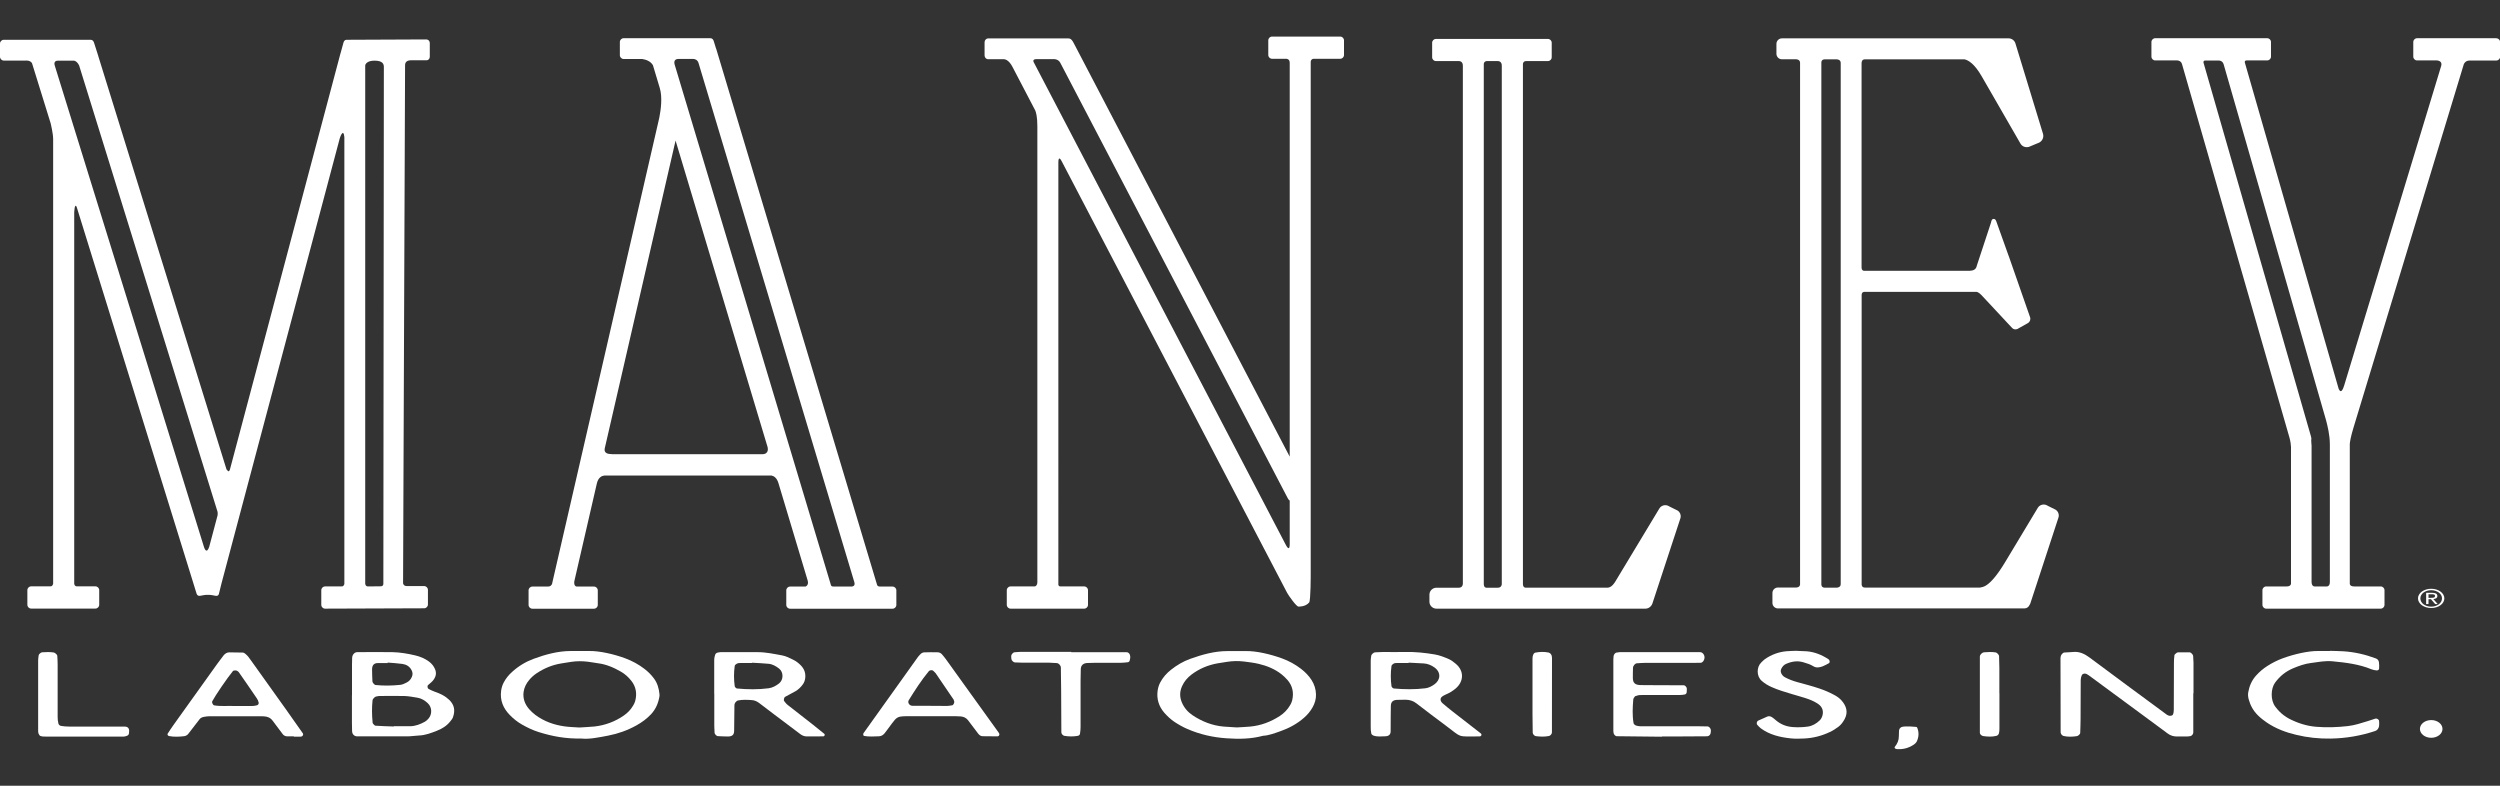
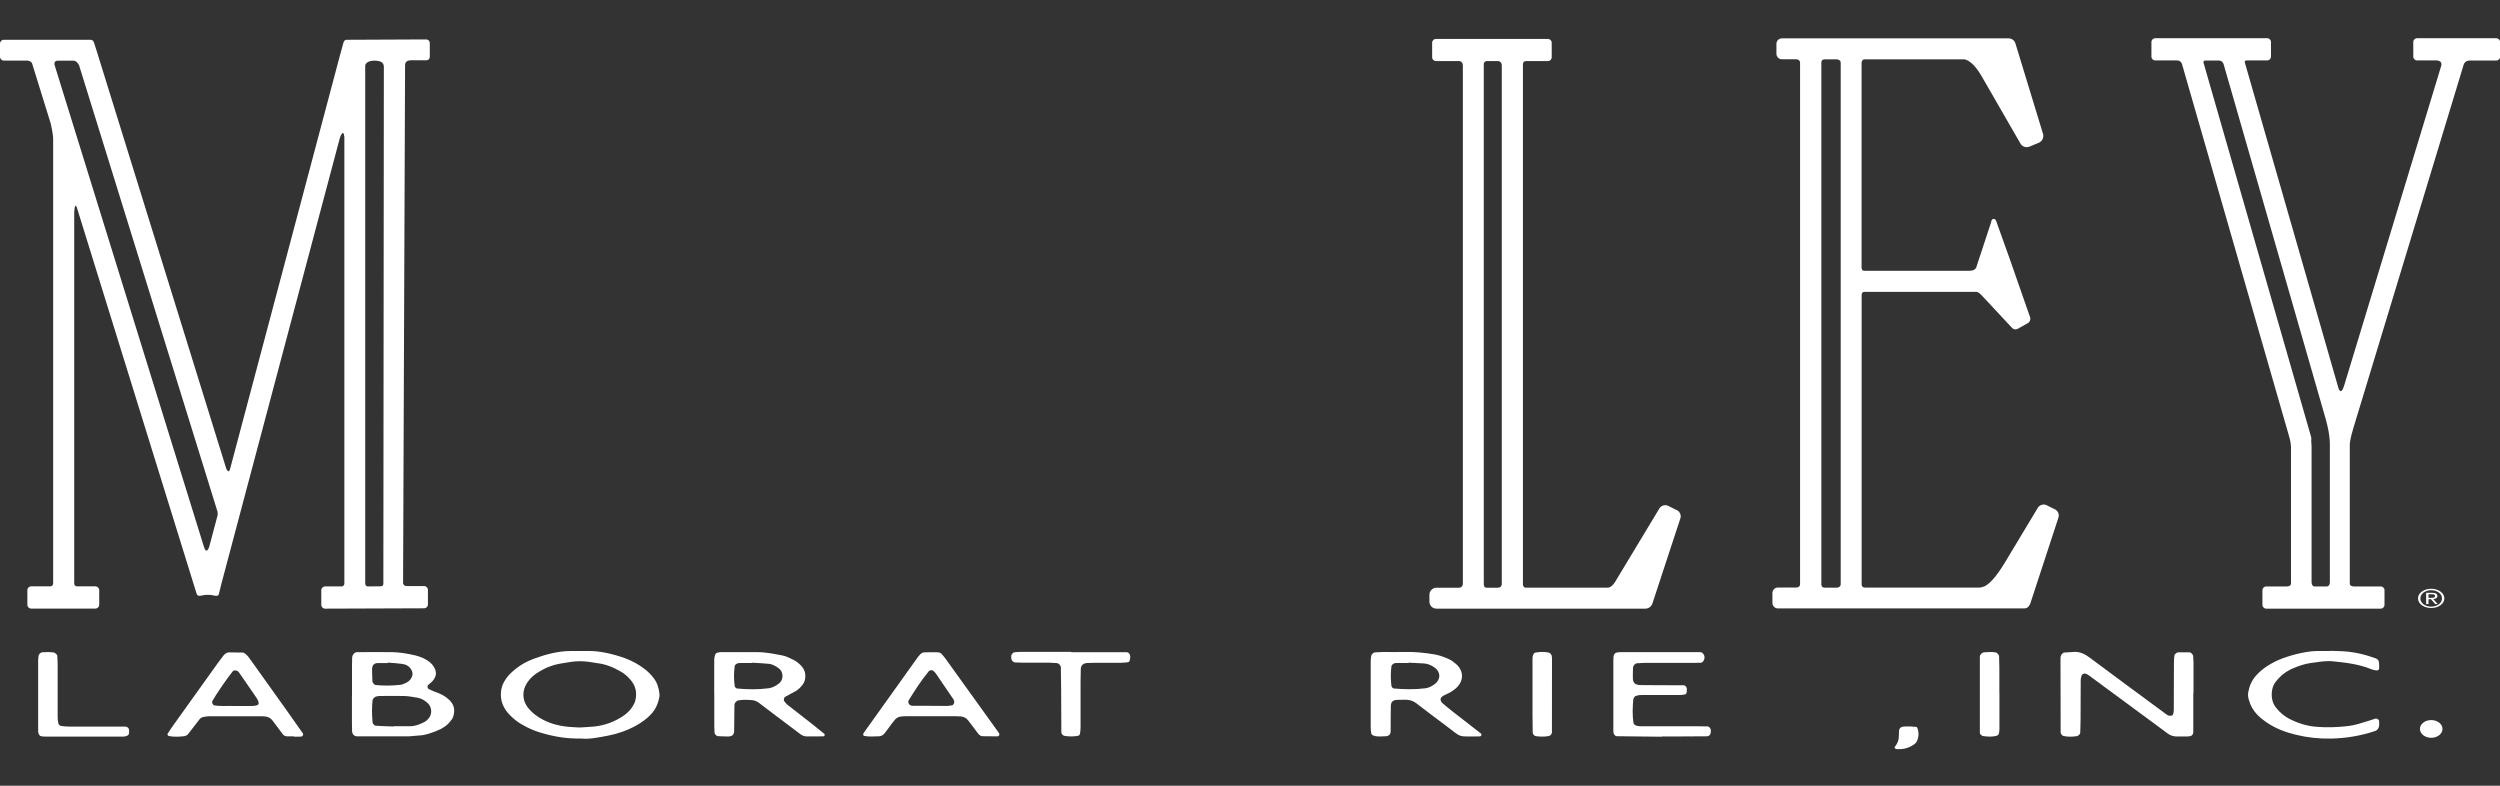
<svg xmlns="http://www.w3.org/2000/svg" viewBox="0 0 350 110" height="110" width="350" data-name="Layer 1" id="Layer_1">
  <rect x="0" y="0" width="350" height="110" fill="#333333" stroke="none" />
  <defs>
    <style>
      .cls-1 {
        fill-rule: evenodd;
      }

      .cls-1, .cls-2 {
        fill: #fff;
      }
    </style>
  </defs>
  <path d="M307.06,97.07c0,1.83,0,3.66,0,5.49,0,.22-.23.48-.42.5-.15.01-.31.05-.46.05-.47,0-.94,0-1.41,0-.48,0-.91-.13-1.31-.43-1.13-.85-2.27-1.69-3.41-2.52-2.53-1.86-5.06-3.73-7.59-5.59-.19-.14-.39-.27-.62-.27-.13,0-.33.1-.38.21-.1.21-.15.45-.16.69-.02,1.83-.01,3.66-.02,5.49,0,.63-.03,1.27-.05,1.91,0,.18-.28.43-.47.46-.62.09-1.24.12-1.86-.02-.19-.04-.41-.3-.41-.5,0-3.42-.01-6.84-.02-10.27,0-.16,0-.33.06-.47.05-.14.17-.26.28-.37.05-.05.14-.07.22-.08.39-.03.78-.03,1.16-.07.91-.1,1.65.25,2.37.79,3.46,2.59,6.94,5.14,10.42,7.71.25.18.49.42.81.44.14,0,.36-.06.41-.16.1-.21.13-.46.13-.69.01-2.15,0-4.3.02-6.45,0-.4.01-.8.07-1.19.02-.12.19-.23.31-.33.06-.05.14-.07.22-.07.54,0,1.09,0,1.63,0,.15,0,.45.33.46.49.02.32.04.63.05.95,0,1.43,0,2.86,0,4.3h-.03Z" class="cls-1" />
-   <path d="M173.05,91.15c.47,0,.94,0,1.41,0,1.42-.02,3.39.43,5.03,1.03.96.35,1.86.84,2.67,1.47.56.43,1.06.94,1.45,1.54.4.62.61,1.3.63,2.02.02.64-.16,1.26-.48,1.82-.31.56-.72,1.04-1.2,1.46-.96.84-2.07,1.44-3.25,1.86-.81.28-1.61.61-2.49.66-1.69.46-3.41.47-5.13.35-1.88-.13-3.7-.54-5.45-1.3-.65-.28-1.26-.63-1.85-1.02-.52-.36-.98-.79-1.4-1.27-.76-.89-1.08-1.92-.92-3.09.06-.4.17-.77.36-1.13.38-.72.9-1.3,1.52-1.79.81-.64,1.69-1.16,2.65-1.51,1.7-.61,3.43-1.1,5.25-1.1h1.17ZM173.15,101.84c.64-.04,1.26-.06,1.88-.12,1.5-.14,2.87-.66,4.14-1.48.6-.39,1.09-.9,1.45-1.52.12-.2.22-.42.28-.65.26-1.07.07-2.05-.66-2.88-.26-.29-.54-.57-.85-.81-.94-.73-2.03-1.17-3.17-1.44-.68-.16-1.38-.24-2.07-.33-.77-.09-1.55-.08-2.33.04-.46.07-.92.14-1.38.22-1.32.24-2.53.74-3.62,1.56-.57.43-1.03.96-1.33,1.63-.35.76-.35,1.53-.02,2.3.32.75.84,1.34,1.5,1.78,1.32.88,2.76,1.44,4.34,1.58.62.05,1.24.08,1.85.12Z" class="cls-1" />
  <path d="M81.45,103.39c-2.24.06-4.15-.31-6.03-.9-.83-.26-1.6-.63-2.35-1.06-.62-.35-1.17-.79-1.67-1.3-.94-.95-1.43-2.07-1.24-3.45.06-.4.17-.77.36-1.13.3-.57.7-1.06,1.17-1.48.89-.81,1.9-1.42,3-1.83,1.69-.62,3.43-1.1,5.25-1.1.86,0,1.72.01,2.58,0,1.4-.02,3.42.43,5.03,1.03.96.36,1.85.84,2.67,1.47.5.38.95.83,1.33,1.34.49.66.7,1.41.78,2.22,0,.08.01.16,0,.24-.15.97-.51,1.83-1.18,2.55-.6.64-1.3,1.15-2.06,1.57-1.24.69-2.56,1.16-3.96,1.43-1.31.25-2.61.52-3.69.41ZM81.13,101.85c.7-.05,1.4-.07,2.1-.14,1.49-.17,2.87-.68,4.11-1.54.52-.36.96-.81,1.28-1.36.12-.2.24-.41.3-.64.29-1.06.13-2.04-.57-2.9-.4-.5-.87-.92-1.41-1.23-1.02-.59-2.09-1.05-3.27-1.19-.46-.06-.92-.16-1.38-.21-.77-.09-1.55-.1-2.33.02-.46.07-.92.14-1.38.22-1.24.2-2.39.67-3.44,1.37-.39.26-.74.57-1.05.94-.41.49-.7,1.04-.79,1.69-.12.93.19,1.72.78,2.4.26.29.55.57.86.8,1.22.91,2.6,1.4,4.08,1.61.69.1,1.39.11,2.09.16Z" class="cls-1" />
  <path d="M49.28,97.34c0-1.43,0-2.86,0-4.29,0-.32,0-.64.02-.95.01-.43.33-.79.7-.8,1.64,0,3.27-.03,4.91,0,1.09.02,2.18.21,3.24.46.67.16,1.33.43,1.91.86.39.29.68.65.86,1.1.19.48.12.93-.15,1.35-.22.34-.53.57-.83.83-.16.14-.1.48.1.57.28.13.56.29.85.38.38.12.73.28,1.07.46.35.18.66.42.95.69.65.64.86,1.39.51,2.4-.07.22-.24.41-.38.59-.5.64-1.18,1.05-1.91,1.33-.79.31-1.6.62-2.48.65-.54.02-1.09.12-1.63.12-2.34.01-4.68,0-7.01,0-.42,0-.71-.31-.72-.75,0-.4-.02-.79-.02-1.19,0-1.27,0-2.54,0-3.81ZM55.13,101.73s0-.04,0-.06c.78,0,1.56.01,2.34,0,.72-.02,1.37-.28,2-.62.2-.11.38-.28.53-.46.51-.59.51-1.57-.12-2.15-.41-.38-.88-.67-1.43-.76-.62-.1-1.23-.22-1.85-.24-1.17-.03-2.34,0-3.51,0-.15,0-.31.06-.46.08-.14.02-.45.34-.47.48-.11,1.03-.1,2.06,0,3.09,0,.08.01.17.06.22.1.11.23.28.35.29.86.06,1.71.08,2.57.11ZM54.27,92.77s0,.04,0,.06c-.46,0-.93-.01-1.39,0-.47.01-.8.24-.79.92,0,.55.03,1.1.05,1.65,0,.16.29.49.42.5,1.16.12,2.31.1,3.47-.02.31-.03.59-.17.87-.31.37-.18.62-.45.77-.83.13-.31.11-.6-.04-.9-.27-.54-.74-.81-1.29-.89-.69-.1-1.38-.13-2.07-.19Z" class="cls-1" />
  <path d="M191.9,97.24c0-1.59,0-3.18,0-4.76,0-.24.05-.47.08-.71.02-.15.34-.43.5-.44.39-.01.78-.05,1.16-.05,1.01,0,2.03.02,3.04,0,1.41-.04,2.8.11,4.18.34.7.12,1.35.38,1.99.66.35.15.67.41.97.66,1.17.98,1.14,2.47-.05,3.47-.43.35-.89.63-1.4.84-.21.09-.42.21-.58.37-.09.09-.13.29-.1.42.03.14.13.3.24.39.48.41.96.81,1.45,1.19,1.3,1.01,2.6,2.01,3.9,3.03.06.04.13.13.13.19,0,.18-.13.26-.3.26-.08,0-.16,0-.23,0-2.91-.03-2.08.28-4.46-1.51-1.38-1.04-2.77-2.06-4.12-3.12-.46-.36-.96-.5-1.52-.51-.39,0-.78,0-1.17.02-.6.02-.88.29-.89.84-.01.48-.02.95-.02,1.43,0,.71,0,1.43-.01,2.14,0,.44-.26.68-.76.69-.54.01-1.09.09-1.62-.09-.13-.04-.31-.18-.33-.3-.07-.31-.08-.63-.08-.94,0-1.51,0-3.02,0-4.53h0ZM197.2,92.78s0,.03,0,.04c-.54,0-1.09,0-1.63,0-.15,0-.32.01-.45.08-.13.07-.29.21-.31.33-.13.94-.13,1.89,0,2.84.02.12.2.31.33.32,1.47.13,2.95.15,4.42-.03.46-.06.89-.28,1.27-.56.88-.63.92-1.7-.01-2.36-.45-.32-.95-.53-1.51-.56-.7-.04-1.4-.07-2.1-.11Z" class="cls-1" />
  <path d="M99.99,97.12c0-1.59,0-3.18,0-4.76,0-.23.06-.47.13-.69.05-.16.18-.26.33-.3.15-.03.31-.07.46-.07,1.71,0,3.43,0,5.14,0,1.18,0,2.32.25,3.47.46.53.1,1.03.36,1.52.6.42.2.79.49,1.12.84.46.49.65,1.07.57,1.74-.04.32-.14.61-.33.87-.28.39-.62.72-1.03.96-.47.27-.96.52-1.44.78-.17.09-.25.48-.14.61.15.18.29.38.47.52,1.17.92,2.35,1.83,3.52,2.75.55.43,1.1.88,1.64,1.32.04.03.05.14.03.19-.02.06-.1.15-.15.15-.78.01-1.56.02-2.34.01-.32,0-.61-.1-.87-.29-.5-.37-1-.75-1.5-1.13-1.44-1.08-2.88-2.16-4.31-3.26-.33-.25-.68-.39-1.07-.41-.62-.04-1.24-.07-1.86.05-.26.05-.53.36-.53.67-.01,1.19-.02,2.38-.04,3.57,0,.57-.26.81-.88.81-.47,0-.93-.03-1.4-.05-.18,0-.46-.29-.46-.46-.02-.32-.04-.63-.04-.95,0-1.51,0-3.02,0-4.52h0ZM105.27,92.77s0,.03,0,.05c-.54,0-1.09,0-1.63,0-.15,0-.32.01-.46.08-.13.07-.3.2-.32.33-.13.94-.13,1.9,0,2.84.02.12.2.31.32.32,1.47.14,2.95.16,4.42-.03.54-.07,1.03-.34,1.47-.68.64-.51.64-1.59,0-2.08-.44-.34-.92-.62-1.47-.67-.77-.08-1.55-.1-2.33-.15Z" class="cls-1" />
  <path d="M136.07,97.36c1.25,1.73,2.49,3.47,3.74,5.2.11.15.15.29.04.43-.04.05-.12.1-.19.1-.7,0-1.4,0-2.1-.02-.24,0-.45-.15-.6-.34-.48-.62-.95-1.26-1.43-1.89-.25-.33-.6-.5-1.01-.54-.23-.02-.47-.03-.7-.03-2.34,0-4.69,0-7.03,0-.23,0-.47.02-.7.05-.32.04-.59.2-.8.44-.15.18-.3.36-.44.55-.33.44-.65.9-.99,1.33-.2.25-.46.43-.8.44-.7.02-1.4.08-2.1-.05-.05,0-.1-.12-.11-.19,0-.07.01-.16.05-.21,2.52-3.54,5.05-7.08,7.58-10.61.09-.13.2-.24.31-.36.16-.19.37-.33.6-.33.62-.03,1.25-.02,1.87-.01.24,0,.46.1.62.29.2.24.41.48.59.74,1.2,1.67,2.4,3.34,3.6,5.01,0,0,0,0,0,0ZM130.3,98.82h0c.78.01,1.55.02,2.33.01.23,0,.46-.06.69-.09.16-.02.34-.41.26-.57-.04-.07-.03-.16-.07-.22-.84-1.23-1.67-2.47-2.52-3.7-.09-.13-.23-.21-.33-.33-.13-.14-.48-.12-.62.04-1.05,1.27-1.94,2.66-2.81,4.06-.21.33.08.79.51.79.85,0,1.71,0,2.56,0Z" class="cls-1" />
  <path d="M232.66,103.14c-2.11-.02-4.21-.05-6.32-.07-.19,0-.43-.27-.44-.47,0-.08-.03-.16-.03-.24,0-3.34,0-6.68,0-10.02,0-.16.02-.32.03-.47.01-.22.24-.5.41-.51.15,0,.31-.06.46-.06,3.75,0,7.49,0,11.24,0,.37,0,.67.41.62.84-.05.37-.29.65-.56.65-.31,0-.62.01-.94.01-2.26,0-4.53,0-6.79,0-.39,0-.78.04-1.17.06-.27.02-.54.34-.55.65-.01.48-.03.95-.02,1.43.01.67.32.95,1.05.97.39,0,.78.01,1.17.01,1.64,0,3.28.01,4.92.02.18,0,.42.27.42.49,0,.16,0,.31-.02.47-.02.18-.12.3-.29.33-.23.04-.46.07-.69.07-1.72,0-3.43,0-5.15,0-.31,0-.63-.01-.92.12-.07.03-.17.03-.21.09-.09.13-.21.27-.22.41-.09,1.11-.15,2.22.04,3.33.02.12.2.27.33.32.37.13.77.11,1.16.11,2.58,0,5.15,0,7.73,0,.39,0,.78.01,1.17.02.17,0,.42.29.43.49,0,.08.01.16,0,.24-.01.39-.22.64-.55.65-1.17.01-2.34.02-3.51.02-.94,0-1.87,0-2.81,0v.02Z" class="cls-1" />
  <path d="M41.13,103.09c-.31,0-.62.01-.93,0-.24-.01-.47-.11-.61-.3-.48-.62-.95-1.26-1.42-1.89-.3-.41-.72-.59-1.21-.61-.08,0-.16,0-.23-.01-.08,0-.16,0-.23,0-2.42,0-4.83,0-7.25,0-.23,0-.46.04-.69.08-.23.04-.46.13-.61.32-.54.68-1.06,1.37-1.59,2.06-.15.2-.37.3-.6.33-.7.08-1.4.11-2.09-.02-.16-.03-.27-.22-.2-.33.25-.4.52-.79.79-1.18,2.06-2.89,4.13-5.77,6.19-8.65.28-.38.56-.76.85-1.13.2-.25.48-.43.8-.43.62,0,1.24.01,1.87.03.16,0,.29.1.41.2.31.25.53.58.76.9,1.65,2.31,3.3,4.62,4.95,6.93.78,1.09,1.54,2.19,2.31,3.28.04.05.05.15.03.21-.05.17-.18.25-.36.25-.31,0-.62,0-.93,0v-.02ZM32.76,98.84c1,0,1.77,0,2.54,0,.23,0,.46-.04.68-.1.13-.03.26-.19.24-.35-.04-.22-.14-.45-.27-.63-.83-1.23-1.68-2.45-2.53-3.67-.04-.06-.13-.09-.18-.15-.11-.11-.54-.11-.63.01-.78.94-2.49,3.45-2.9,4.24-.08.16.11.53.27.56,1,.17,2,.04,2.78.09Z" class="cls-1" />
  <path d="M326.2,91.12c.62.02,1.25.02,1.87.06,1.57.1,3.08.45,4.55,1,.23.08.4.28.43.52.04.31.05.63.02.94-.02.15-.21.24-.36.22-.23-.03-.47-.07-.68-.15-1.76-.73-3.61-.95-5.48-1.13-1.02-.1-2.02.11-3.03.24-.86.11-1.67.4-2.46.73-.5.21-.98.48-1.42.83-.43.35-.8.74-1.13,1.19-.6.82-.67,2.44.03,3.36.34.45.71.85,1.15,1.18.25.19.52.37.79.51,1.19.61,2.44,1.02,3.79,1.13,1.49.12,2.96.07,4.44-.1.93-.11,1.82-.4,2.72-.68.37-.11.74-.24,1.11-.36.22-.07.51.11.53.32.01.24.04.48,0,.71-.05.33-.24.6-.55.7-2.01.67-4.07,1.02-6.2,1.06-1.65.03-3.28-.14-4.87-.53-1.44-.34-2.83-.86-4.09-1.71-.46-.31-.89-.65-1.28-1.04-.63-.63-1.04-1.38-1.27-2.24-.08-.31-.11-.63-.06-.94.15-.88.49-1.67,1.08-2.34.47-.53,1.01-.99,1.61-1.37.66-.42,1.36-.78,2.09-1.05,1.65-.61,3.65-1.06,5.02-1.04.55.01,1.09,0,1.64,0v-.03Z" class="cls-1" />
-   <path d="M251.53,91.12c.47.02.94.03,1.4.06,1.11.09,2.12.5,3.05,1.11.21.14.24.47.05.57-.28.14-.55.31-.84.42-.45.17-.91.26-1.35-.02-.41-.26-.85-.38-1.3-.52-.87-.28-1.69-.15-2.5.21-.3.13-.51.38-.65.66-.11.2-.12.45,0,.68.11.22.27.4.47.51.55.3,1.13.52,1.74.69,1.05.29,2.11.56,3.14.91.74.25,1.45.56,2.14.94.35.19.66.42.93.72.63.71.99,1.6.44,2.61-.23.43-.51.81-.89,1.09-.37.28-.78.54-1.2.73-1.14.54-2.35.85-3.61.9-.62.03-1.25.05-1.87-.02-1.48-.16-2.92-.49-4.16-1.4-.19-.14-.34-.32-.5-.49-.15-.16-.08-.5.14-.6.42-.19.85-.39,1.28-.57.23-.09.46-.02.66.11.2.13.37.29.55.44.68.57,1.47.87,2.35.93.7.05,1.4.03,2.1-.07.64-.09,1.17-.41,1.64-.85.45-.42.6-1.23.32-1.75-.15-.29-.39-.49-.66-.66-.53-.34-1.12-.56-1.71-.75-.59-.19-1.2-.35-1.79-.53-.97-.3-1.95-.57-2.87-.99-.5-.22-.97-.5-1.39-.87-.76-.67-.72-1.93-.08-2.56.17-.16.33-.34.52-.48.92-.64,1.94-1.01,3.05-1.11.46-.04.93-.04,1.4-.06Z" class="cls-1" />
  <path d="M149.97,91.31c2.58,0,5.16,0,7.74,0,.3,0,.52.27.53.66,0,.15-.04.31-.07.46-.03.17-.14.28-.32.29-.31.03-.62.07-.93.07-1.17,0-2.35,0-3.52,0-.39,0-.78.01-1.17.03-.57.02-.9.32-.92.84-.02.56-.03,1.11-.03,1.67,0,2.15,0,4.3,0,6.45,0,.31-.03.63-.08.94-.03.18-.16.27-.32.3-.62.11-1.24.1-1.86,0-.2-.03-.43-.28-.43-.48,0-1.99-.02-3.98-.03-5.97,0-1.04-.03-2.07-.04-3.11,0-.29-.3-.62-.58-.63-.39-.02-.78-.05-1.17-.06-1.25,0-2.5,0-3.75,0-.31,0-.62-.02-.94-.03-.17,0-.45-.26-.48-.45-.02-.16-.04-.32-.03-.47.01-.2.28-.49.44-.5.31-.02.62-.06.93-.06,2.35,0,4.69,0,7.04,0v.02Z" class="cls-1" />
  <path d="M11.73,103.12c-1.79,0-3.58,0-5.37,0-.23,0-.48,0-.69-.08-.12-.04-.23-.21-.28-.35-.05-.14-.05-.31-.05-.47,0-3.25,0-6.51,0-9.76,0-.24.05-.47.07-.7.01-.17.31-.43.49-.44.54-.03,1.09-.06,1.63.03.17.03.48.3.49.45.02.4.05.79.05,1.19,0,2.46,0,4.92,0,7.38,0,.31.03.63.11.94.03.13.2.29.33.31.38.07.77.1,1.16.1,2.34,0,4.67,0,7.01,0,.23,0,.47,0,.7,0,.68-.02.76.41.68.94-.02.17-.13.3-.28.35-.14.05-.3.11-.44.11-1.87,0-3.74,0-5.6,0h0Z" class="cls-1" />
  <path d="M279.92,97.05c0,1.66,0,3.33,0,4.99,0,.23-.02.48-.09.69-.04.12-.2.26-.33.29-.61.15-1.23.12-1.85.03-.22-.03-.47-.25-.47-.44,0-3.56,0-7.13,0-10.69,0-.27.32-.58.61-.6.54-.04,1.08-.07,1.62.02.15.02.46.34.46.49.01.55.03,1.11.04,1.66,0,1.19,0,2.38,0,3.56h0Z" class="cls-1" />
  <path d="M214.55,97.11c0-1.58,0-3.17,0-4.75,0-.24,0-.47.1-.7.07-.16.16-.27.33-.3.61-.11,1.23-.13,1.84,0,.19.04.42.3.43.5,0,.08.03.16.03.24,0,3.48,0,6.97-.01,10.45,0,.2-.23.46-.41.49-.62.12-1.23.1-1.85.02-.18-.02-.43-.28-.43-.49-.01-.87-.03-1.74-.03-2.61,0-.95,0-1.9,0-2.85h0Z" class="cls-1" />
  <path d="M267.49,101.71s.43.02.81.06c.05,0,.11.11.14.18.23.62.19,1.24-.08,1.83-.09.2-.29.38-.48.5-.67.44-1.41.64-2.21.6-.16,0-.31-.03-.42-.16-.02-.03,0-.13.03-.17.36-.44.57-.93.56-1.51,0-.24.01-.47.02-.71.02-.35.26-.58.58-.6.08,0,.15-.02.23-.02.15,0,.31,0,.8,0Z" class="cls-1" />
  <ellipse ry="1.24" rx="1.58" cy="102.05" cx="340.37" class="cls-2" />
  <g>
    <path d="M59.7,5.52l-11.2.05c-.24,0-.38.21-.44.49l-.38,1.39s-.01.03-.02.05l-15.47,58.23c-.18.56-.43,0-.43,0l-.03.05L13.76,7.86s0-.01,0-.02l-.57-1.78c-.07-.28-.22-.49-.49-.49H.53c-.29,0-.53.24-.53.53v1.85c0,.29.24.53.53.53h3.05s0,0,0,0c0,0,.63-.08.9.36h0l2.62,8.45s.34,1.4.34,2.17v62.25s-.05.38-.38.38h-2.7c-.29,0-.53.24-.53.53v2.05c0,.29.24.53.53.53h9c.29,0,.53-.24.53-.53v-2.05c0-.29-.24-.53-.53-.53h-2.59s0,0,0,0c-.33,0-.38-.33-.38-.38V29.82s.04-1.53.35-.83l16.55,53.37s0,0,0,.01l.21.67s.08.46.53.37c.42-.08.7-.14,1.04-.13h0s.02,0,.03,0c0,0,.02,0,.03,0,0,0,0,0,0,0,.34-.01.61.05,1.04.13.45.09.49-.32.49-.32l.34-1.38,16.57-62.36h0s.49-1.53.64-.17v62.55c-.01.08-.07.37-.38.37h-2.32c-.29,0-.53.24-.53.53v2.05c0,.29.24.53.53.53l13.87-.05c.29,0,.53-.24.53-.53v-2.05c0-.29-.24-.53-.53-.53h-2.43c-.48,0-.52-.4-.52-.4l.28-72.55c0-.17.07-.66.8-.66h2.22c.24,0,.44-.22.44-.49v-1.93c0-.27-.2-.49-.44-.49ZM51.51,82.1s0,0,0,0c-.36,0-.38-.39-.38-.39h0V9.17c.01-.18.26-.68,1.3-.68,1.15,0,1.31.48,1.31.88l-.07,72.4c-.02.11-.07.31-.34.31l-1.81.02ZM7.66,9.16h0s-.01-.04-.01-.04c-.04-.14-.14-.65.52-.63h2.19c.21.04.48.2.71.65l19.39,62.52c.02.16.03.33,0,.49l-1.17,4.4h0c-.36,1.08-.67.23-.73.04L7.66,9.16Z" class="cls-2" />
-     <path d="M124.94,82.11h-1.82c-.2,0-.29-.13-.33-.23L100.55,7.77h0s0,0,0,0l-.28-.93s-.03-.06-.04-.09l-.28-.91c-.07-.28-.22-.49-.49-.49h-12.15c-.29,0-.53.24-.53.53v1.85c0,.29.24.53.53.53h2.59c.52.08,1.17.29,1.51.87h0s.96,3.2.96,3.2c.39,1.29.15,3.05-.06,4.1l-.2.89h0s-14.77,64.19-14.77,64.19h0s-.05.23-.05.23c-.07.17-.22.38-.57.38h-2.19c-.29,0-.53.24-.53.53v2.04c0,.29.24.53.53.53h8.63c.29,0,.53-.24.53-.53v-2.04c0-.29-.24-.53-.53-.53h-2.42c-.16-.02-.4-.15-.34-.72h0l3.16-13.72c.2-.87.73-1.07,1.04-1.1h23.43c.31.07.72.3.95,1.05h0s4.09,13.63,4.09,13.63c.21.69-.3.86-.3.86h-2.16c-.29,0-.53.24-.53.53v2.04c0,.29.24.53.53.53h14.35c.29,0,.53-.24.53-.53v-2.04c0-.29-.24-.53-.53-.53ZM107.47,62.65s.26.94-.77.94h-20.92c-.06-.01-.14-.02-.23-.02-.89,0-.94-.48-.9-.73l9.93-43.16,12.9,42.97ZM116.62,82.11c-.17,0-.26-.1-.29-.19l-.03-.11h0s0,0,0,0L94.44,9c-.04-.15-.16-.75.55-.75h2.07c.22.01.6.11.74.59,0,0,0,0,0,0l21.81,72.67h0c.17.58-.33.6-.33.6h-2.66Z" class="cls-2" />
-     <path d="M187.63,5.12h-9.54c-.29,0-.53.24-.53.53v2.05c0,.29.24.53.53.53h2s.47,0,.47.55v55.15l-30.03-57.5s0,0,0,0l-.32-.6c-.21-.34-.38-.45-.63-.45h-11.24c-.27,0-.5.24-.5.53v1.85c0,.29.22.53.5.53h2.25c.23.03.7.2,1.15,1.06l3.12,5.97h0s.07.13.07.13c.11.25.3.88.3,2.22v63.85c0,.39-.2.53-.34.58h-3.41c-.29,0-.53.24-.53.53v2.05c0,.29.24.53.53.53h10.31c.29,0,.53-.24.53-.53v-2.05c0-.29-.24-.53-.53-.53h-3.33c-.18,0-.26-.11-.29-.23V22.71c0-.29.06-.92.46-.15h0s31.57,60.44,31.57,60.44c.17.33,1.33,1.99,1.6,1.92,0,0,.95.06,1.48-.57.23-.27.22-4,.22-4V8.63c.03-.19.12-.4.44-.4h3.69c.29,0,.53-.24.53-.53v-2.05c0-.29-.24-.53-.53-.53ZM180.56,70.1v6.09c0,1.05-.43.32-.53.12L144.71,8.69c-.05-.11-.15-.41.4-.41h2.51s.55,0,.82.51l31.86,60.99c.06.12.15.23.26.31Z" class="cls-2" />
    <path d="M234.85,71.47h0s-.02-.01-.02-.01c-.06-.04-.13-.07-.2-.1l-.91-.45-.08-.05c-.06-.04-.13-.07-.2-.09h0s0,0,0,0c-.42-.13-.9.03-1.13.42l-6.18,10.25c-.45.73-.86.83-1.04.83h-.02c-.05,0-.08,0-.08,0,0,0,0,0,0,0h-1.73s-.01,0-.01,0c0,0,0,0,0,0h-9.7c-.12-.01-.34-.09-.34-.55,0,0,0-.02,0-.03V9.12h0s0,0,0,0v-.17c.02-.17.11-.4.47-.4h3.03c.29,0,.53-.24.53-.53v-2.04c0-.29-.24-.53-.53-.53h-15.68c-.29,0-.53.24-.53.53v2.04c0,.29.24.53.53.53h3.22c.12,0,.55.05.55.65v72.55c-.02.21-.12.53-.58.53h-3.12c-.54,0-.98.44-.98.97v.99c0,.53.44.97.98.97h29.27c.29,0,.54-.13.72-.32.11-.11.19-.23.24-.38l3.92-11.93c.14-.42-.03-.87-.39-1.11ZM209.7,8.55c.12,0,.55.05.55.64v72.62c-.03.21-.15.47-.57.47h-1.61c-.12-.01-.34-.09-.34-.55V8.94c.02-.17.12-.39.47-.39h1.51Z" class="cls-2" />
    <path d="M287.83,71.38s0,0,0,0h-.02c-.06-.05-.13-.08-.2-.11l-.91-.45-.08-.05c-.06-.04-.13-.07-.2-.09h0s0,0,0,0c-.42-.13-.9.03-1.13.42l-4.59,7.63c-2.3,3.82-3.29,3.41-3.48,3.53h-16.14c-.46,0-.45-.44-.45-.44v-40.52s-.02-.44.4-.44h15.66s.27-.02.72.46h0l4.29,4.6c.18.19.44.24.68.16,0,0,0,0,0,0,0,0,.03-.01.06-.03.02,0,.04-.01.06-.02h0s.01,0,.01,0c.02-.01.04-.03.05-.04.4-.22,1.3-.73,1.3-.73h0s.04-.02.06-.03h0c.27-.17.4-.51.29-.82l-3-8.6s-.01-.02-.02-.04c-.44-1.23-1.55-4.32-1.64-4.59-.12-.33-.17-.53-.46-.53s-.34.49-.34.49l-2.03,6.16s0,.02,0,.04c0,0,0,0,0,0-.18.6-.91.56-.91.56,0,0,0,0-.01.01h-14.86c-.15-.02-.32-.12-.32-.45V8.96h0s0-.01,0-.02v-.1c0-.19.07-.53.45-.53h13.97c.51.11,1.38.6,2.39,2.36l5.44,9.44c.23.4.71.58,1.14.46h0s.02,0,.02,0c.07-.02.15-.05.22-.09l1-.42.09-.03c.07-.02.14-.06.21-.1h0s0,0,0,0c.4-.24.61-.73.47-1.2l-3.86-12.65c-.13-.43-.52-.7-.94-.71-.02,0-.03,0-.05,0h-31.7c-.43,0-.77.35-.77.77v1.39c0,.43.35.77.77.77h2s.54,0,.54.5v73.03c-.04.41-.5.42-.5.42h-2.6c-.43,0-.77.35-.77.77v1.39c0,.43.35.77.77.77h34.51c.33,0,.61-.21.72-.5.05-.07.1-.15.12-.24l3.92-11.97c.14-.42-.03-.87-.39-1.11ZM255.44,82.27c-.46,0-.45-.44-.45-.44h0V8.69c.03-.18.13-.38.45-.38h1.72s.53,0,.54.49v72.98c0,.47-.51.49-.51.49h-1.74Z" class="cls-2" />
    <path d="M349.47,5.35h-11.08c-.29,0-.53.24-.53.53v2.05c0,.29.24.53.53.53h2.78s.82.03.6.76l-13.58,44.73s0,0,0,0c-.36,1.18-.63.84-.79.44l-13.13-45.66c-.01-.13.02-.27.25-.27h2.89c.29,0,.53-.24.53-.53v-2.05c0-.29-.24-.53-.53-.53h-15.68c-.29,0-.53.24-.53.53v2.05c0,.29.24.53.53.53h3.1c.17.01.52.09.65.51h0s15.04,52.28,15.04,52.28c.17.6.21,1.08.22,1.33v19.14c-.01.12-.1.38-.6.38h-2.87c-.29,0-.53.24-.53.53v2.05c0,.29.24.53.53.53h16.03c.29,0,.53-.24.53-.53v-2.05c0-.29-.24-.53-.53-.53h-3.73c-.67,0-.6-.44-.6-.44,0,0,0,0,0,0v-19.51c.03-.33.13-1,.51-2.25l15.45-50.9c.07-.18.28-.53.86-.53h3.7c.29,0,.53-.24.53-.53v-2.05c0-.29-.24-.53-.53-.53ZM324,82.1c-.14-.02-.38-.12-.38-.67v-19.09c0-.06,0-.11-.02-.16,0-.18-.02-.36-.03-.52.03-.15.04-.31-.01-.47l-.04-.15h0l-15.03-52.27c-.02-.13,0-.3.25-.3h1.91c.17.01.52.09.65.51,0,0,0,.01.01.02l14.34,49.84c.2.78.53,2.03.53,3.41v19.2c0,.53-.24.63-.38.65h-1.77Z" class="cls-2" />
  </g>
  <path d="M338.67,83.24c.1-.16.23-.31.4-.43.17-.12.36-.21.59-.28.22-.07.46-.1.71-.1s.49.03.71.1c.22.07.42.16.58.28.17.12.3.26.4.43.1.16.15.34.15.53s-.05.37-.15.54c-.1.17-.23.31-.4.43s-.36.22-.58.28c-.22.07-.46.1-.71.1s-.49-.03-.71-.1c-.22-.07-.42-.16-.59-.28-.17-.12-.3-.26-.4-.43-.1-.16-.15-.34-.15-.54s.05-.37.15-.53ZM338.97,84.23c.08.14.18.26.32.37.14.1.3.18.48.24.18.06.39.09.6.09s.41-.03.59-.09c.18-.06.34-.14.48-.24.14-.1.24-.23.32-.37s.12-.29.12-.46-.04-.31-.12-.45c-.08-.14-.18-.26-.32-.36-.14-.1-.3-.18-.48-.24-.18-.06-.38-.09-.59-.09s-.42.03-.6.09c-.18.06-.35.14-.48.24-.14.1-.24.22-.32.36-.08.14-.12.29-.12.45s.04.32.12.46ZM340.48,82.99c.26,0,.44.04.57.11.12.08.18.19.18.34,0,.14-.05.25-.16.31-.11.07-.24.11-.4.12l.61.7h-.36l-.58-.68h-.35v.68h-.33v-1.58h.83ZM340.34,83.69c.08,0,.15,0,.21,0,.07,0,.13-.01.18-.03.05-.02.09-.04.12-.08.03-.03.05-.08.05-.15,0-.05-.01-.1-.04-.13-.03-.03-.06-.06-.11-.07s-.09-.03-.15-.03c-.06,0-.11,0-.17,0h-.44v.5h.35Z" class="cls-2" />
</svg>